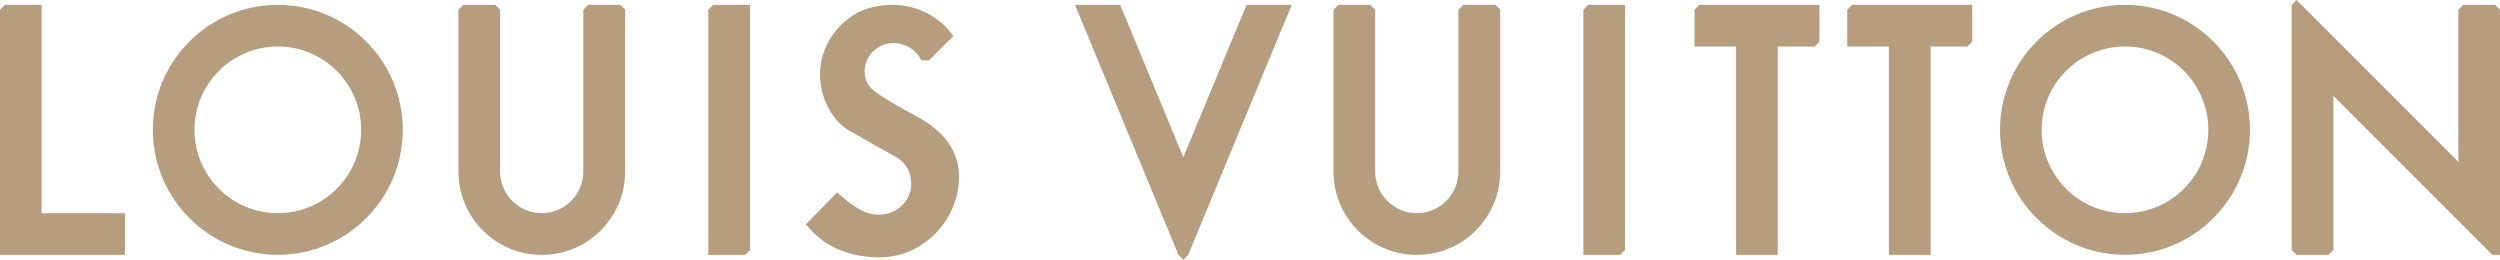
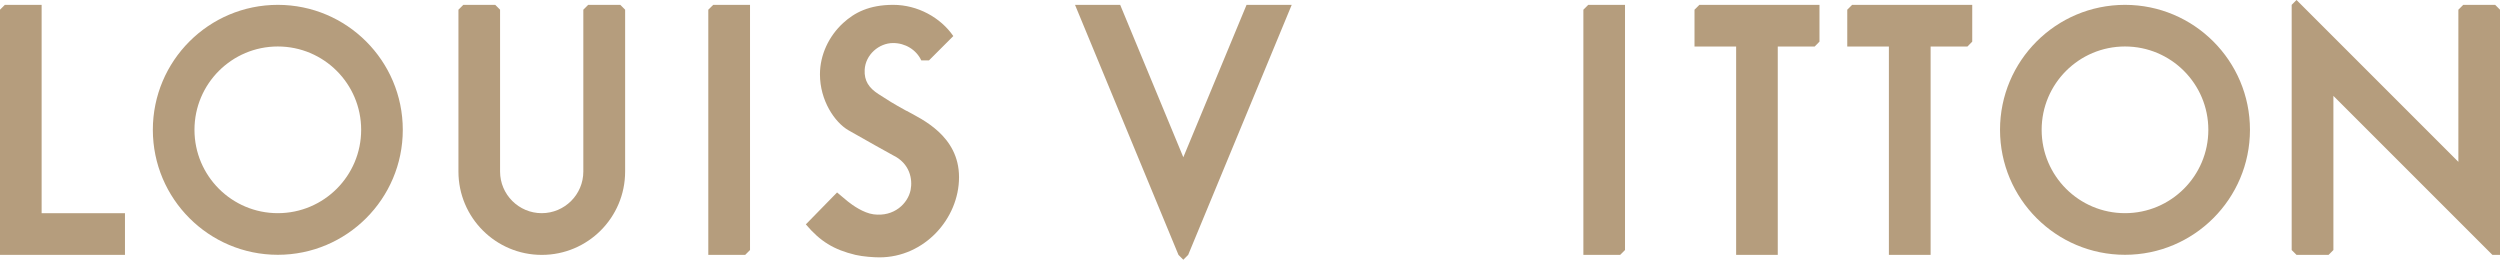
<svg xmlns="http://www.w3.org/2000/svg" id="Calque_2" viewBox="0 0 283.46 29.45">
  <g id="LV">
    <polygon points="282.91 .55 279.29 .55 278.74 1.1 278.74 18.35 260.39 0 259.84 .55 259.84 28.35 260.39 28.9 264.02 28.9 264.57 28.35 264.57 10.87 282.6 28.9 283.46 28.9 283.46 1.1 282.91 .55" style="fill:#b59d7d;" />
    <polygon points="192.13 1.1 192.13 5.28 196.85 5.28 196.85 28.9 201.57 28.9 201.57 5.28 205.75 5.28 206.3 4.72 206.3 .55 192.68 .55 192.13 1.1" style="fill:#b59d7d;" />
    <polygon points="209.45 1.1 209.45 5.28 214.17 5.28 214.17 28.9 218.9 28.9 218.9 5.28 223.07 5.28 223.62 4.72 223.62 .55 210 .55 209.45 1.1" style="fill:#b59d7d;" />
    <polygon points="4.72 .55 .55 .55 0 1.1 0 28.9 14.17 28.9 14.17 24.17 4.72 24.17 4.72 .55" style="fill:#b59d7d;" />
    <path d="M31.5.55c-7.83,0-14.17,6.35-14.17,14.17s6.35,14.17,14.17,14.17,14.17-6.35,14.17-14.17S39.32.55,31.5.55ZM31.5,24.17c-5.22,0-9.45-4.23-9.45-9.45s4.23-9.45,9.45-9.45,9.45,4.23,9.45,9.45-4.23,9.45-9.45,9.45Z" style="fill:#b59d7d;" />
    <path d="M240.94.55c-7.83,0-14.17,6.35-14.17,14.17s6.35,14.17,14.17,14.17,14.17-6.35,14.17-14.17-6.35-14.17-14.17-14.17ZM240.94,24.17c-5.22,0-9.45-4.23-9.45-9.45s4.23-9.45,9.45-9.45,9.45,4.23,9.45,9.45-4.23,9.45-9.45,9.45Z" style="fill:#b59d7d;" />
-     <path d="M66.69.55l-.55.55v18.35c0,2.61-2.12,4.72-4.72,4.72s-4.72-2.12-4.72-4.72V1.1l-.55-.55h-3.62l-.55.55v18.35c0,5.22,4.23,9.45,9.45,9.45s9.45-4.23,9.45-9.45V1.1l-.55-.55h-3.62Z" style="fill:#b59d7d;" />
+     <path d="M66.69.55l-.55.55v18.35c0,2.61-2.12,4.72-4.72,4.72s-4.72-2.12-4.72-4.72V1.1l-.55-.55h-3.62l-.55.55v18.35c0,5.22,4.23,9.45,9.45,9.45s9.45-4.23,9.45-9.45V1.1l-.55-.55h-3.62" style="fill:#b59d7d;" />
    <polygon points="80.31 1.1 80.31 28.9 84.49 28.9 85.04 28.35 85.04 .55 80.87 .55 80.31 1.1" style="fill:#b59d7d;" />
-     <path d="M165.91.55l-.55.55v18.35c0,2.61-2.12,4.72-4.72,4.72s-4.72-2.12-4.72-4.72V1.1l-.55-.55h-3.62l-.55.55v18.35c0,5.22,4.23,9.45,9.45,9.45s9.45-4.23,9.45-9.45V1.1l-.55-.55h-3.62Z" style="fill:#b59d7d;" />
    <polygon points="179.53 1.1 179.53 28.9 183.7 28.9 184.25 28.35 184.25 .55 180.08 .55 179.53 1.1" style="fill:#b59d7d;" />
    <path d="M102.76,12.56c-1.54-.85-2.01-1.15-3.15-1.89-1.06-.68-1.64-1.48-1.57-2.76.09-1.7,1.61-3.03,3.23-3.03,1.36,0,2.62.75,3.19,1.97h.87l2.76-2.76c-1.44-2.1-4.05-3.54-6.81-3.54s-4.41.9-5.67,2.05c-1.63,1.49-2.64,3.62-2.64,5.83,0,2.96,1.66,5.43,3.23,6.34,1.53.89,5.04,2.83,5.04,2.83,1.94.93,2.25,2.73,2.01,3.94-.31,1.53-1.87,3.07-4.21,2.76-1.15-.16-2.36-1.02-2.91-1.46l-1.22-1.02-3.54,3.62c1.63,1.92,3.14,2.86,5.63,3.46.88.2,2.06.28,2.72.28,5.08,0,9.02-4.38,9.02-9.09s-4.26-6.59-5.94-7.52Z" style="fill:#b59d7d;" />
    <polygon points="134.17 17.83 127.01 .55 121.89 .55 133.62 28.9 134.17 29.45 134.72 28.9 146.46 .55 141.34 .55 134.17 17.83" style="fill:#b59d7d;" />
  </g>
</svg>